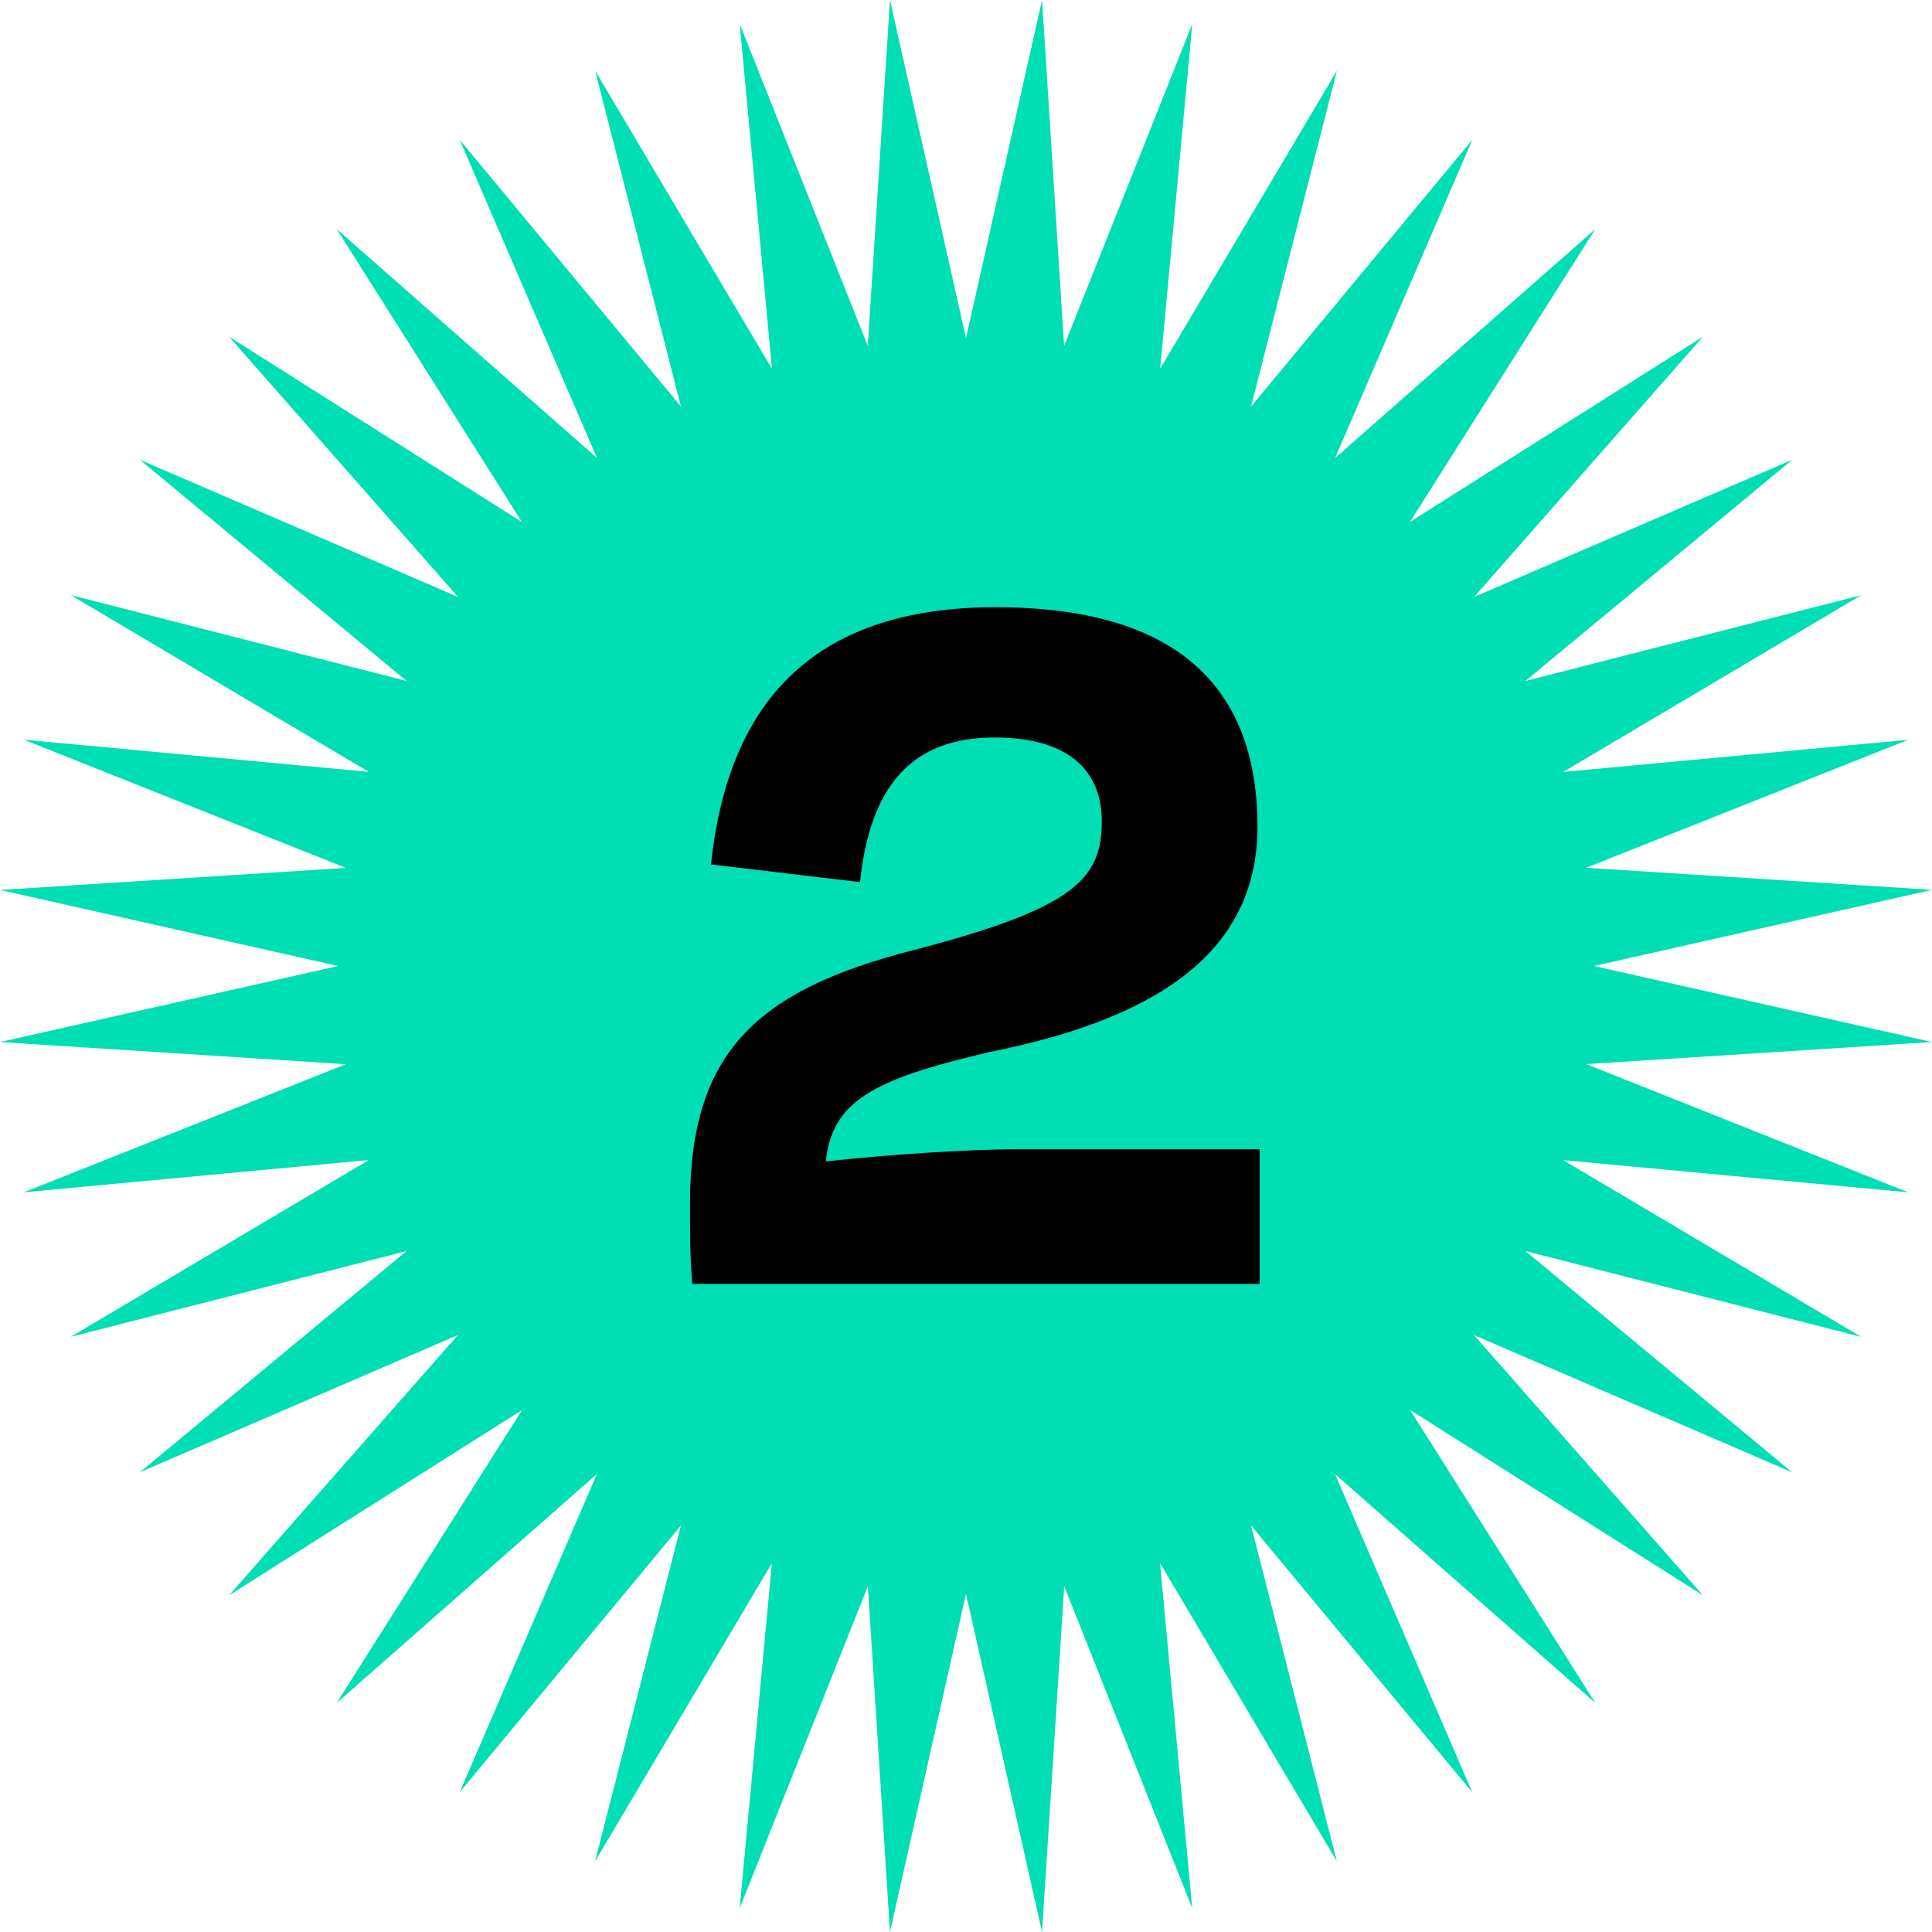
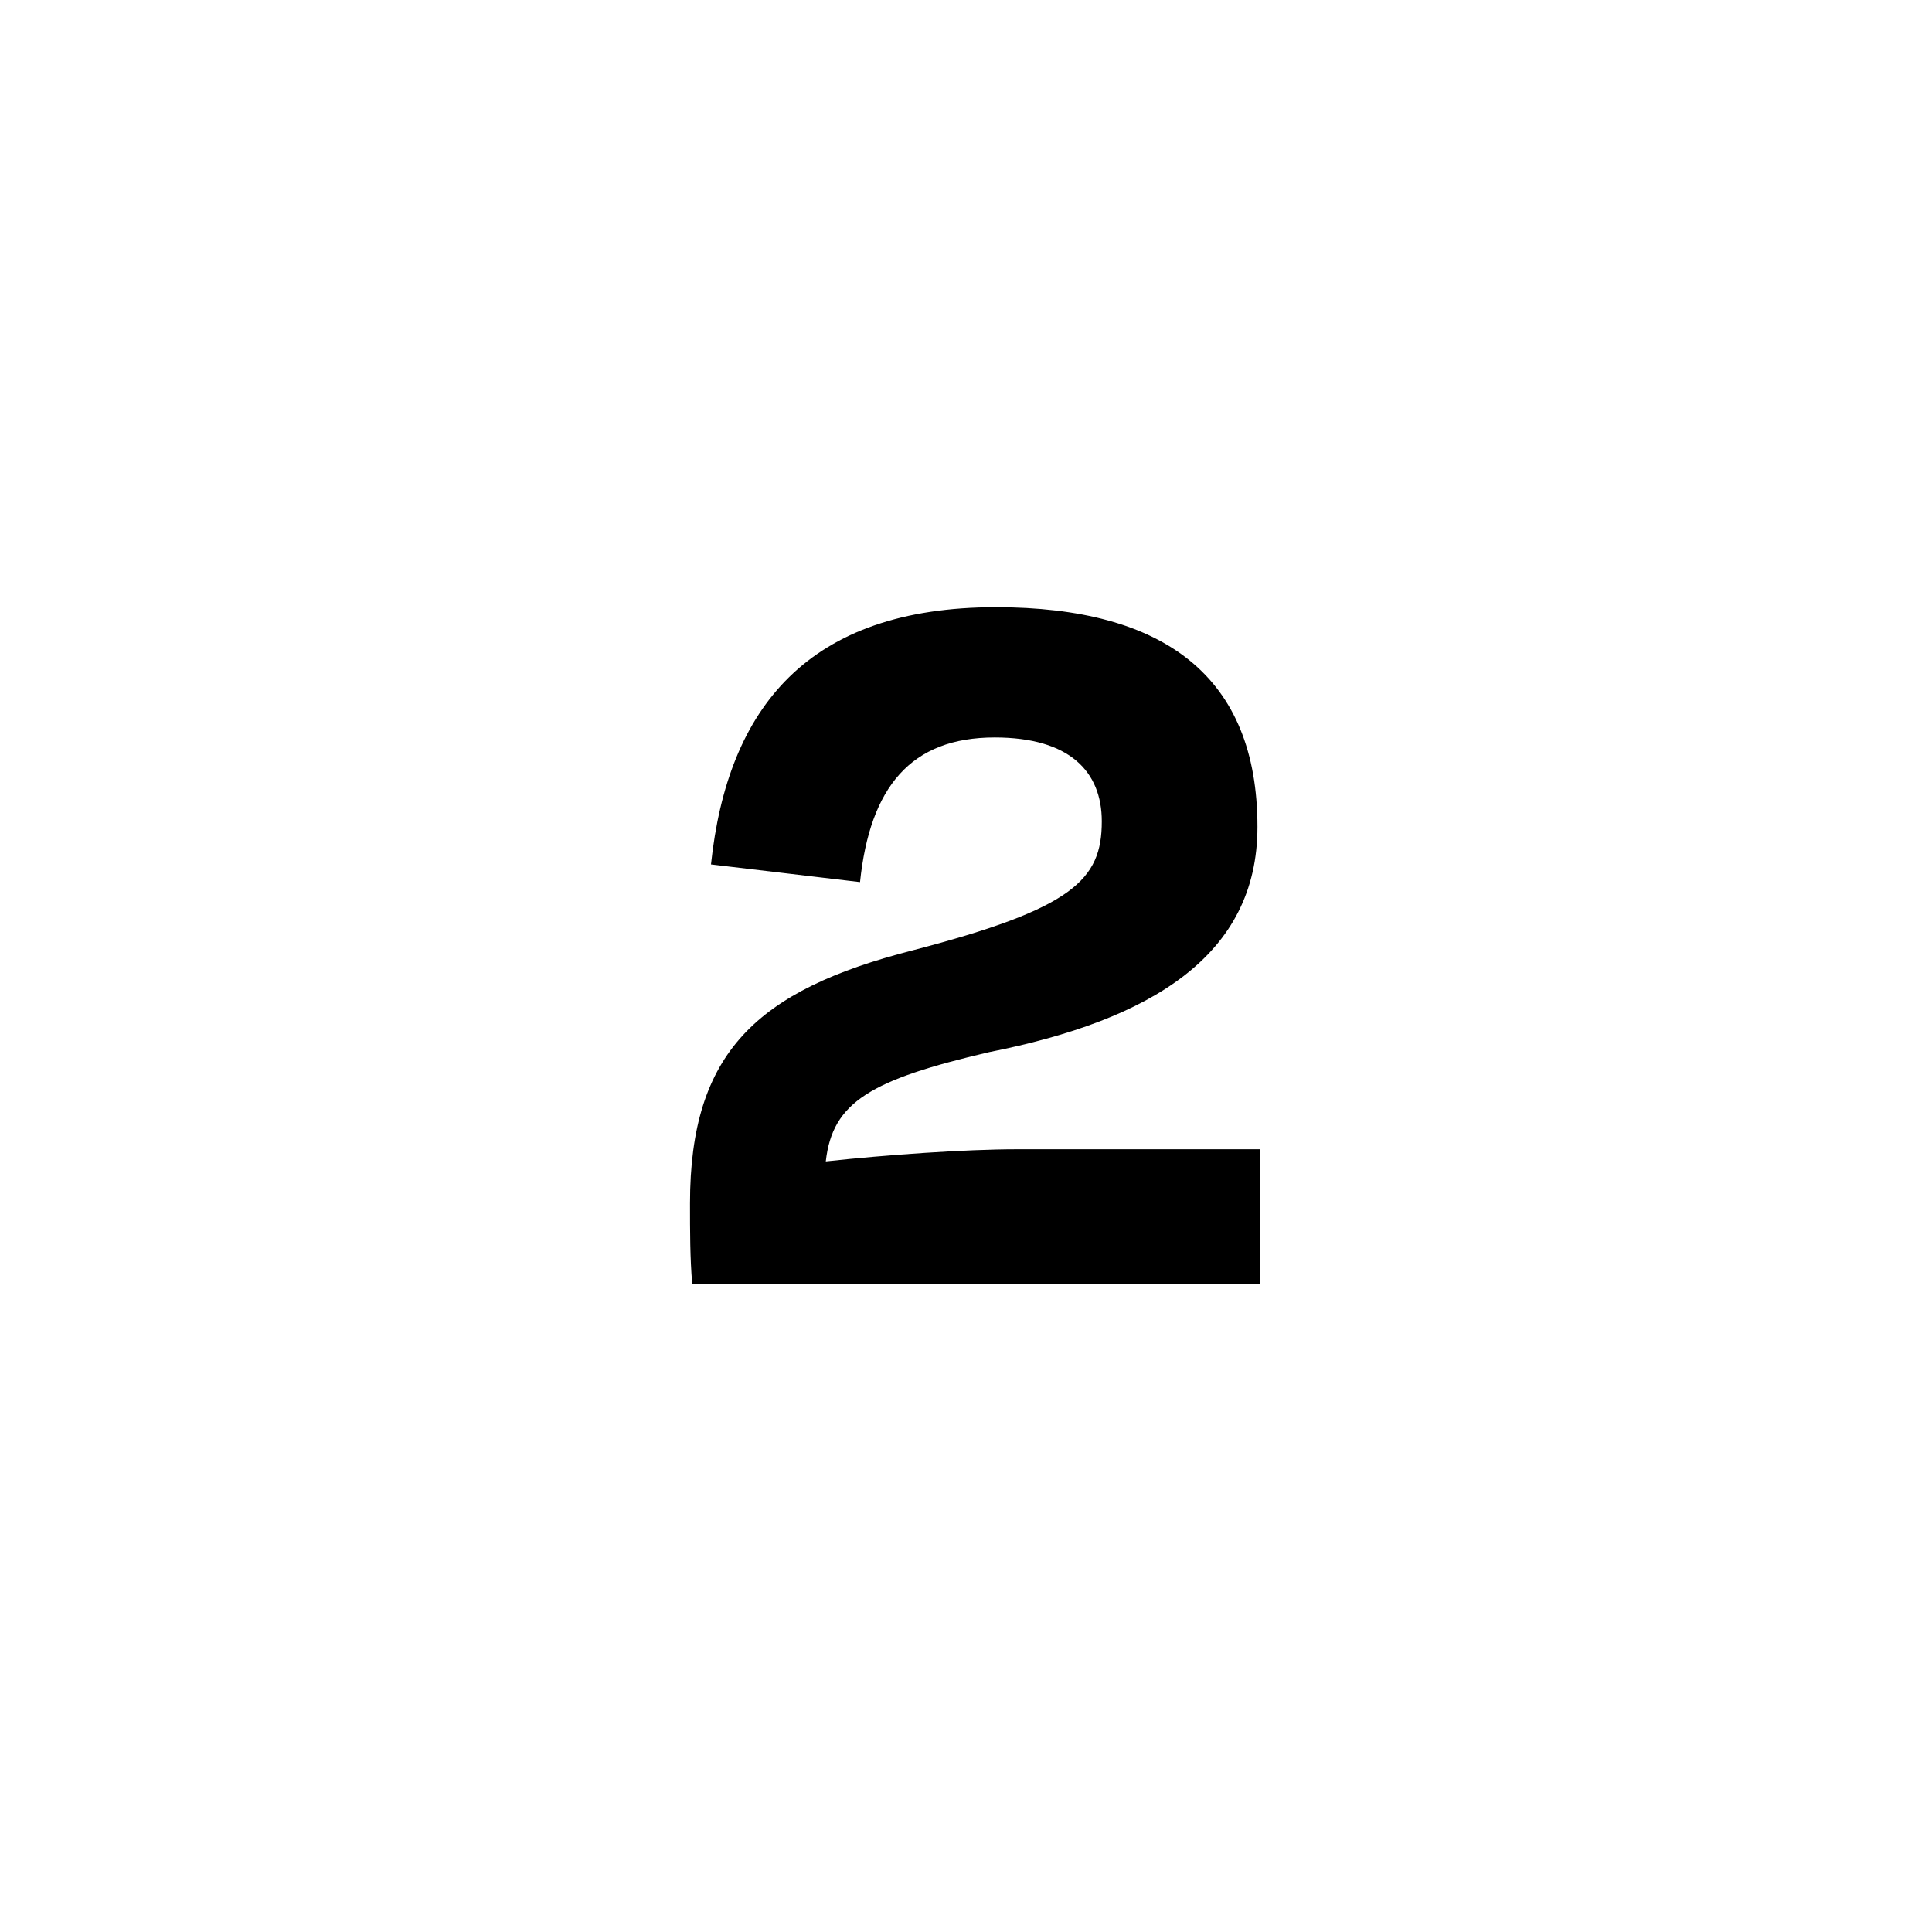
<svg xmlns="http://www.w3.org/2000/svg" width="70" height="70" viewBox="0 0 70 70">
  <g transform="translate(-648 -2829)">
-     <rect width="70" height="70" transform="translate(648 2829)" fill="#fff" />
-     <path d="M37.755,0l.8,12.53L43.2.862l-1.166,12.5,6.405-10.8L45.328,14.73l8.016-9.664-4.972,11.53L57.8,8.3l-6.714,10.61L61.7,12.2l-8.291,9.429,11.53-4.972L55.27,24.672l12.165-3.107-10.8,6.405,12.5-1.166L57.47,31.441l12.53.8L57.75,35,70,37.755l-12.53.8L69.138,43.2l-12.5-1.166,10.8,6.405L55.27,45.328l9.664,8.016-11.53-4.972L61.7,57.8l-10.61-6.714L57.8,61.7l-9.429-8.291,4.972,11.53L45.328,55.27l3.107,12.165-6.405-10.8,1.166,12.5L38.559,57.47,37.755,70,35,57.75,32.245,70l-.8-12.53L26.8,69.138l1.166-12.5-6.405,10.8L24.672,55.27l-8.016,9.664,4.972-11.53L12.2,61.7l6.714-10.61L8.3,57.8l8.291-9.429L5.065,53.344l9.664-8.016L2.564,48.435l10.8-6.405L.862,43.2,12.53,38.559,0,37.755,12.25,35,0,32.245l12.53-.8L.862,26.8l12.5,1.166-10.8-6.405L14.73,24.672,5.065,16.656l11.53,4.972L8.3,12.2l10.61,6.714L12.2,8.3l9.429,8.291L16.656,5.065l8.016,9.664L21.565,2.564l6.405,10.8L26.8.862,31.441,12.53,32.246,0,35,12.25Z" transform="translate(648 2829)" fill="#00deb3" />
    <g transform="translate(2.48 9.52)">
      <path d="M.56-19.8c2.72,0,3.88,1.24,3.88,3.04,0,2.12-1.04,3.16-6.88,4.68-5.6,1.44-8.04,3.68-8.04,9.16,0,1.04,0,1.96.08,2.92H10.16V-4.88H1.36c-1.84,0-4.72.2-6.92.44C-5.32-6.6-3.92-7.4.36-8.4c5.84-1.16,9.72-3.48,9.72-8.16,0-5.44-3.36-7.96-9.48-7.96-6.8,0-9.72,3.64-10.32,9.32l5.4.64C-3.96-18-2.48-19.8.56-19.8Z" transform="translate(681 2866)" />
    </g>
  </g>
</svg>